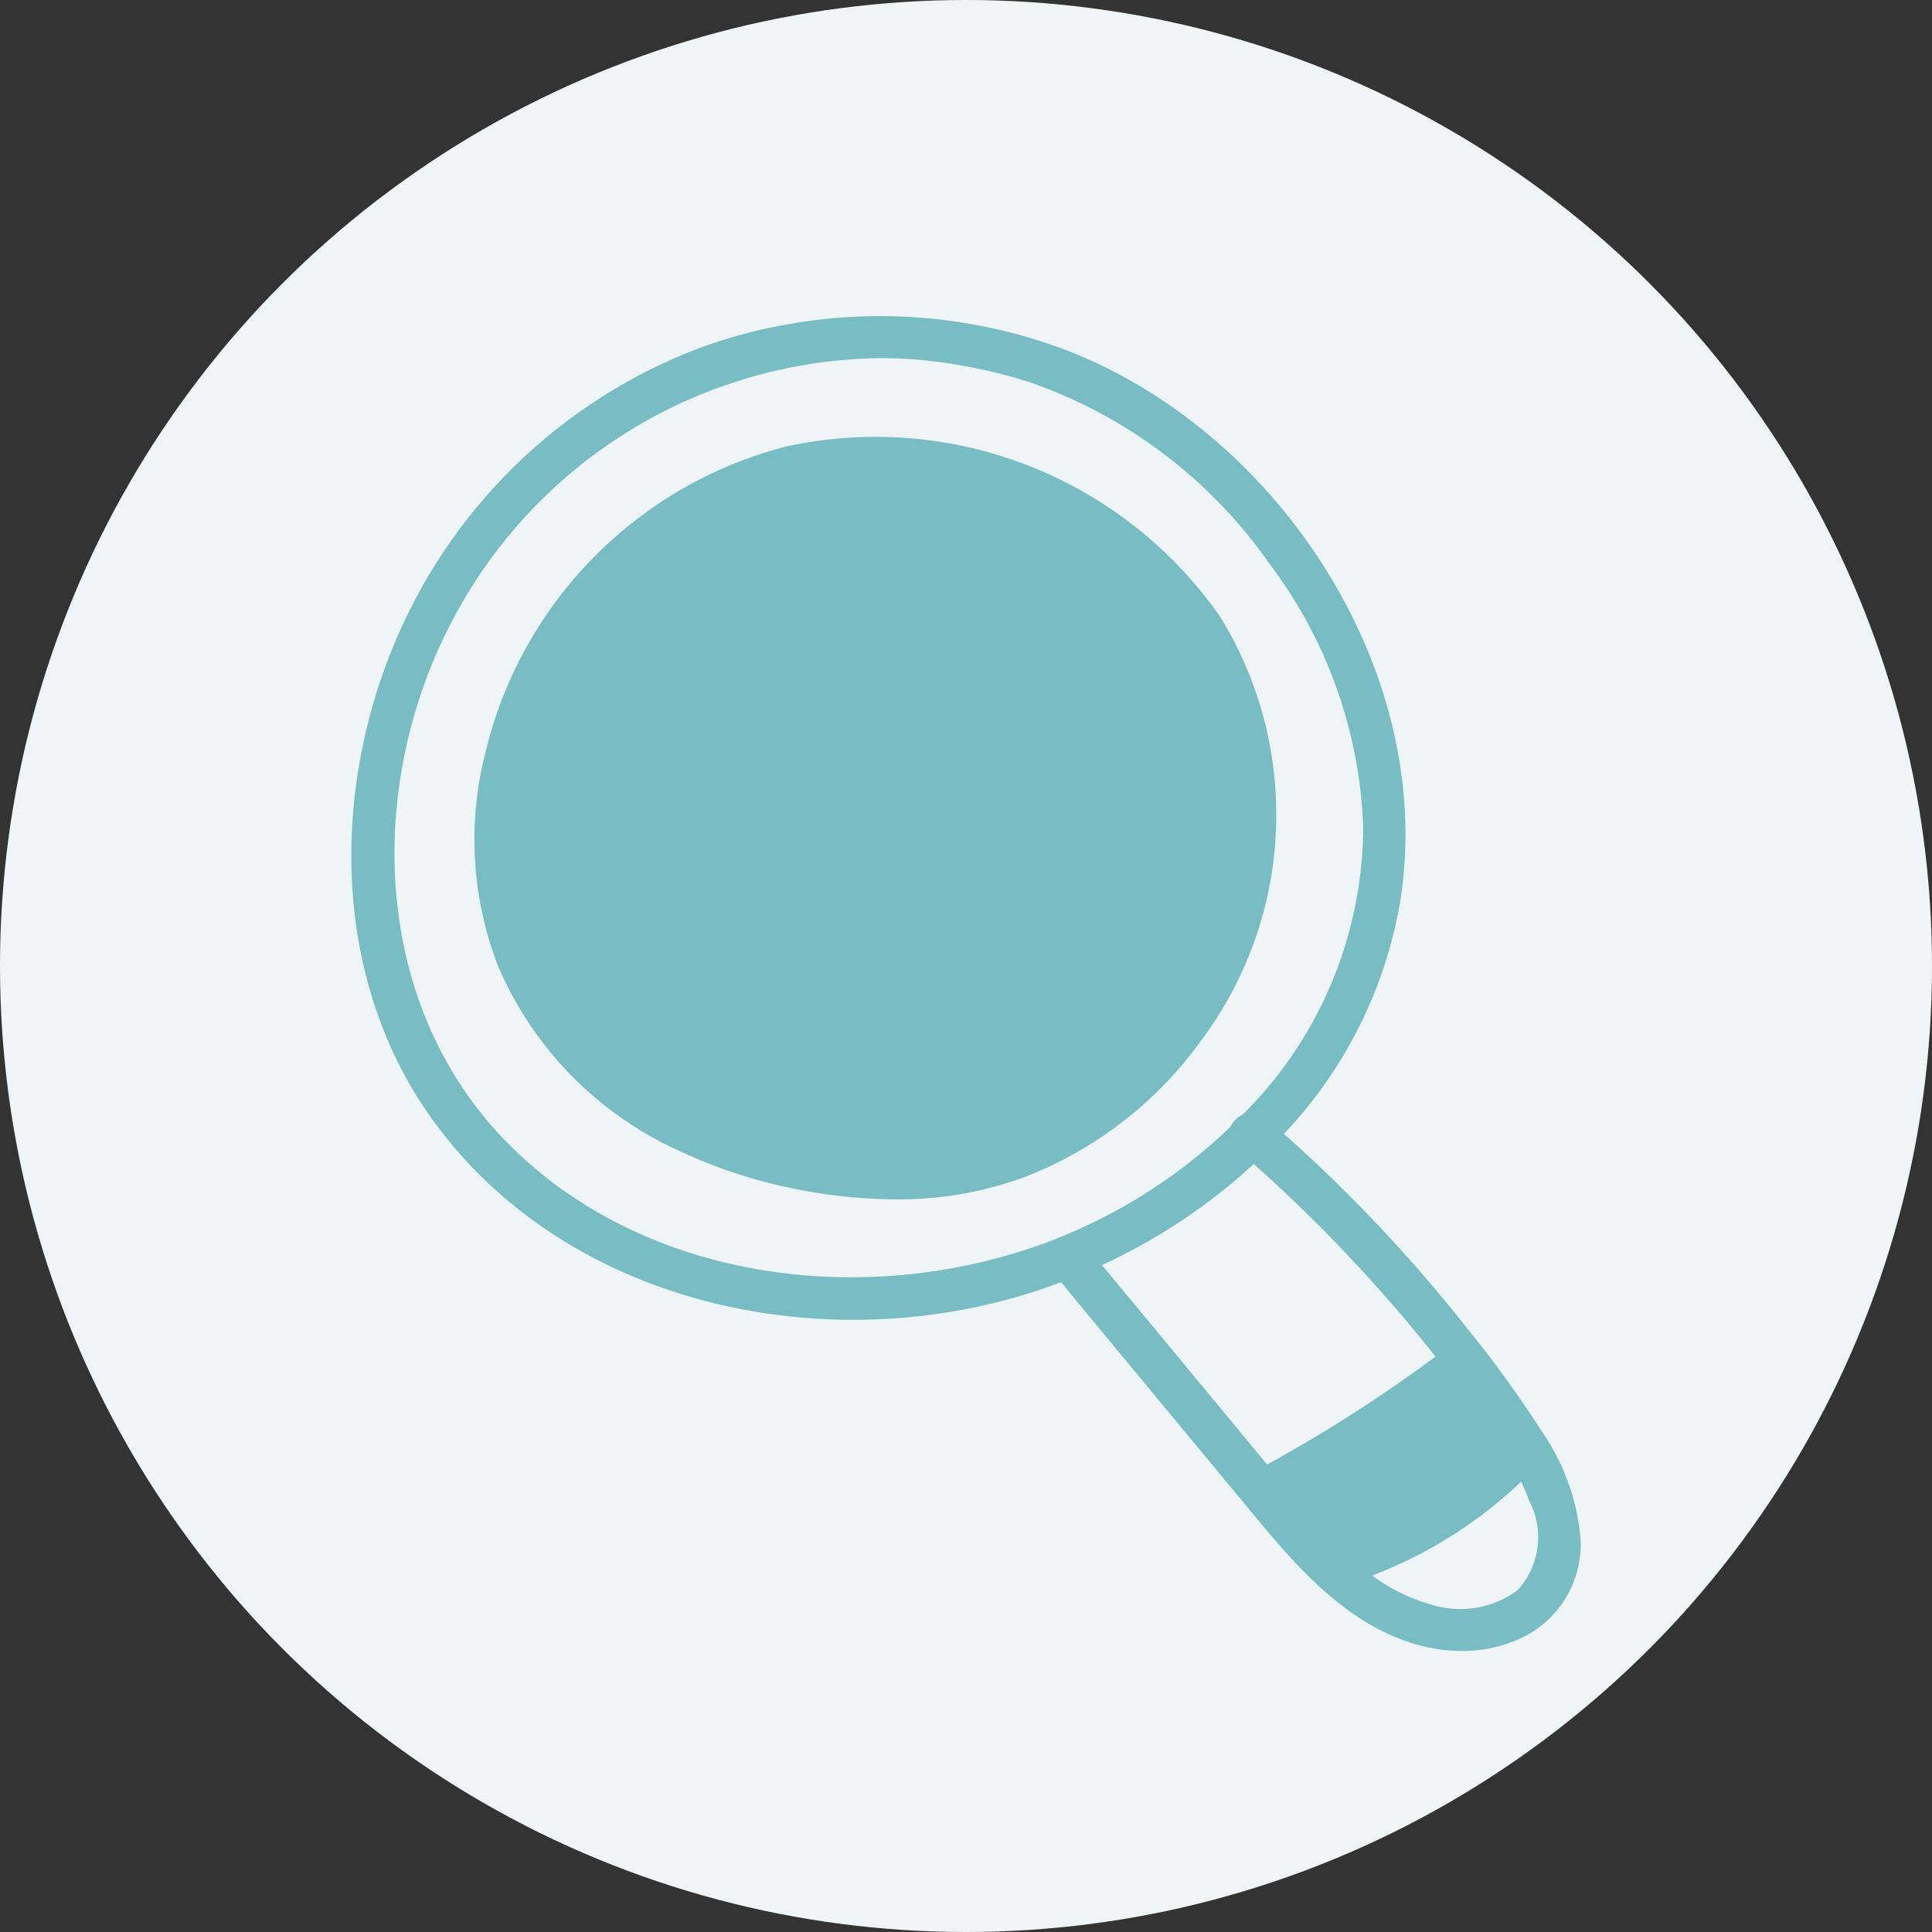
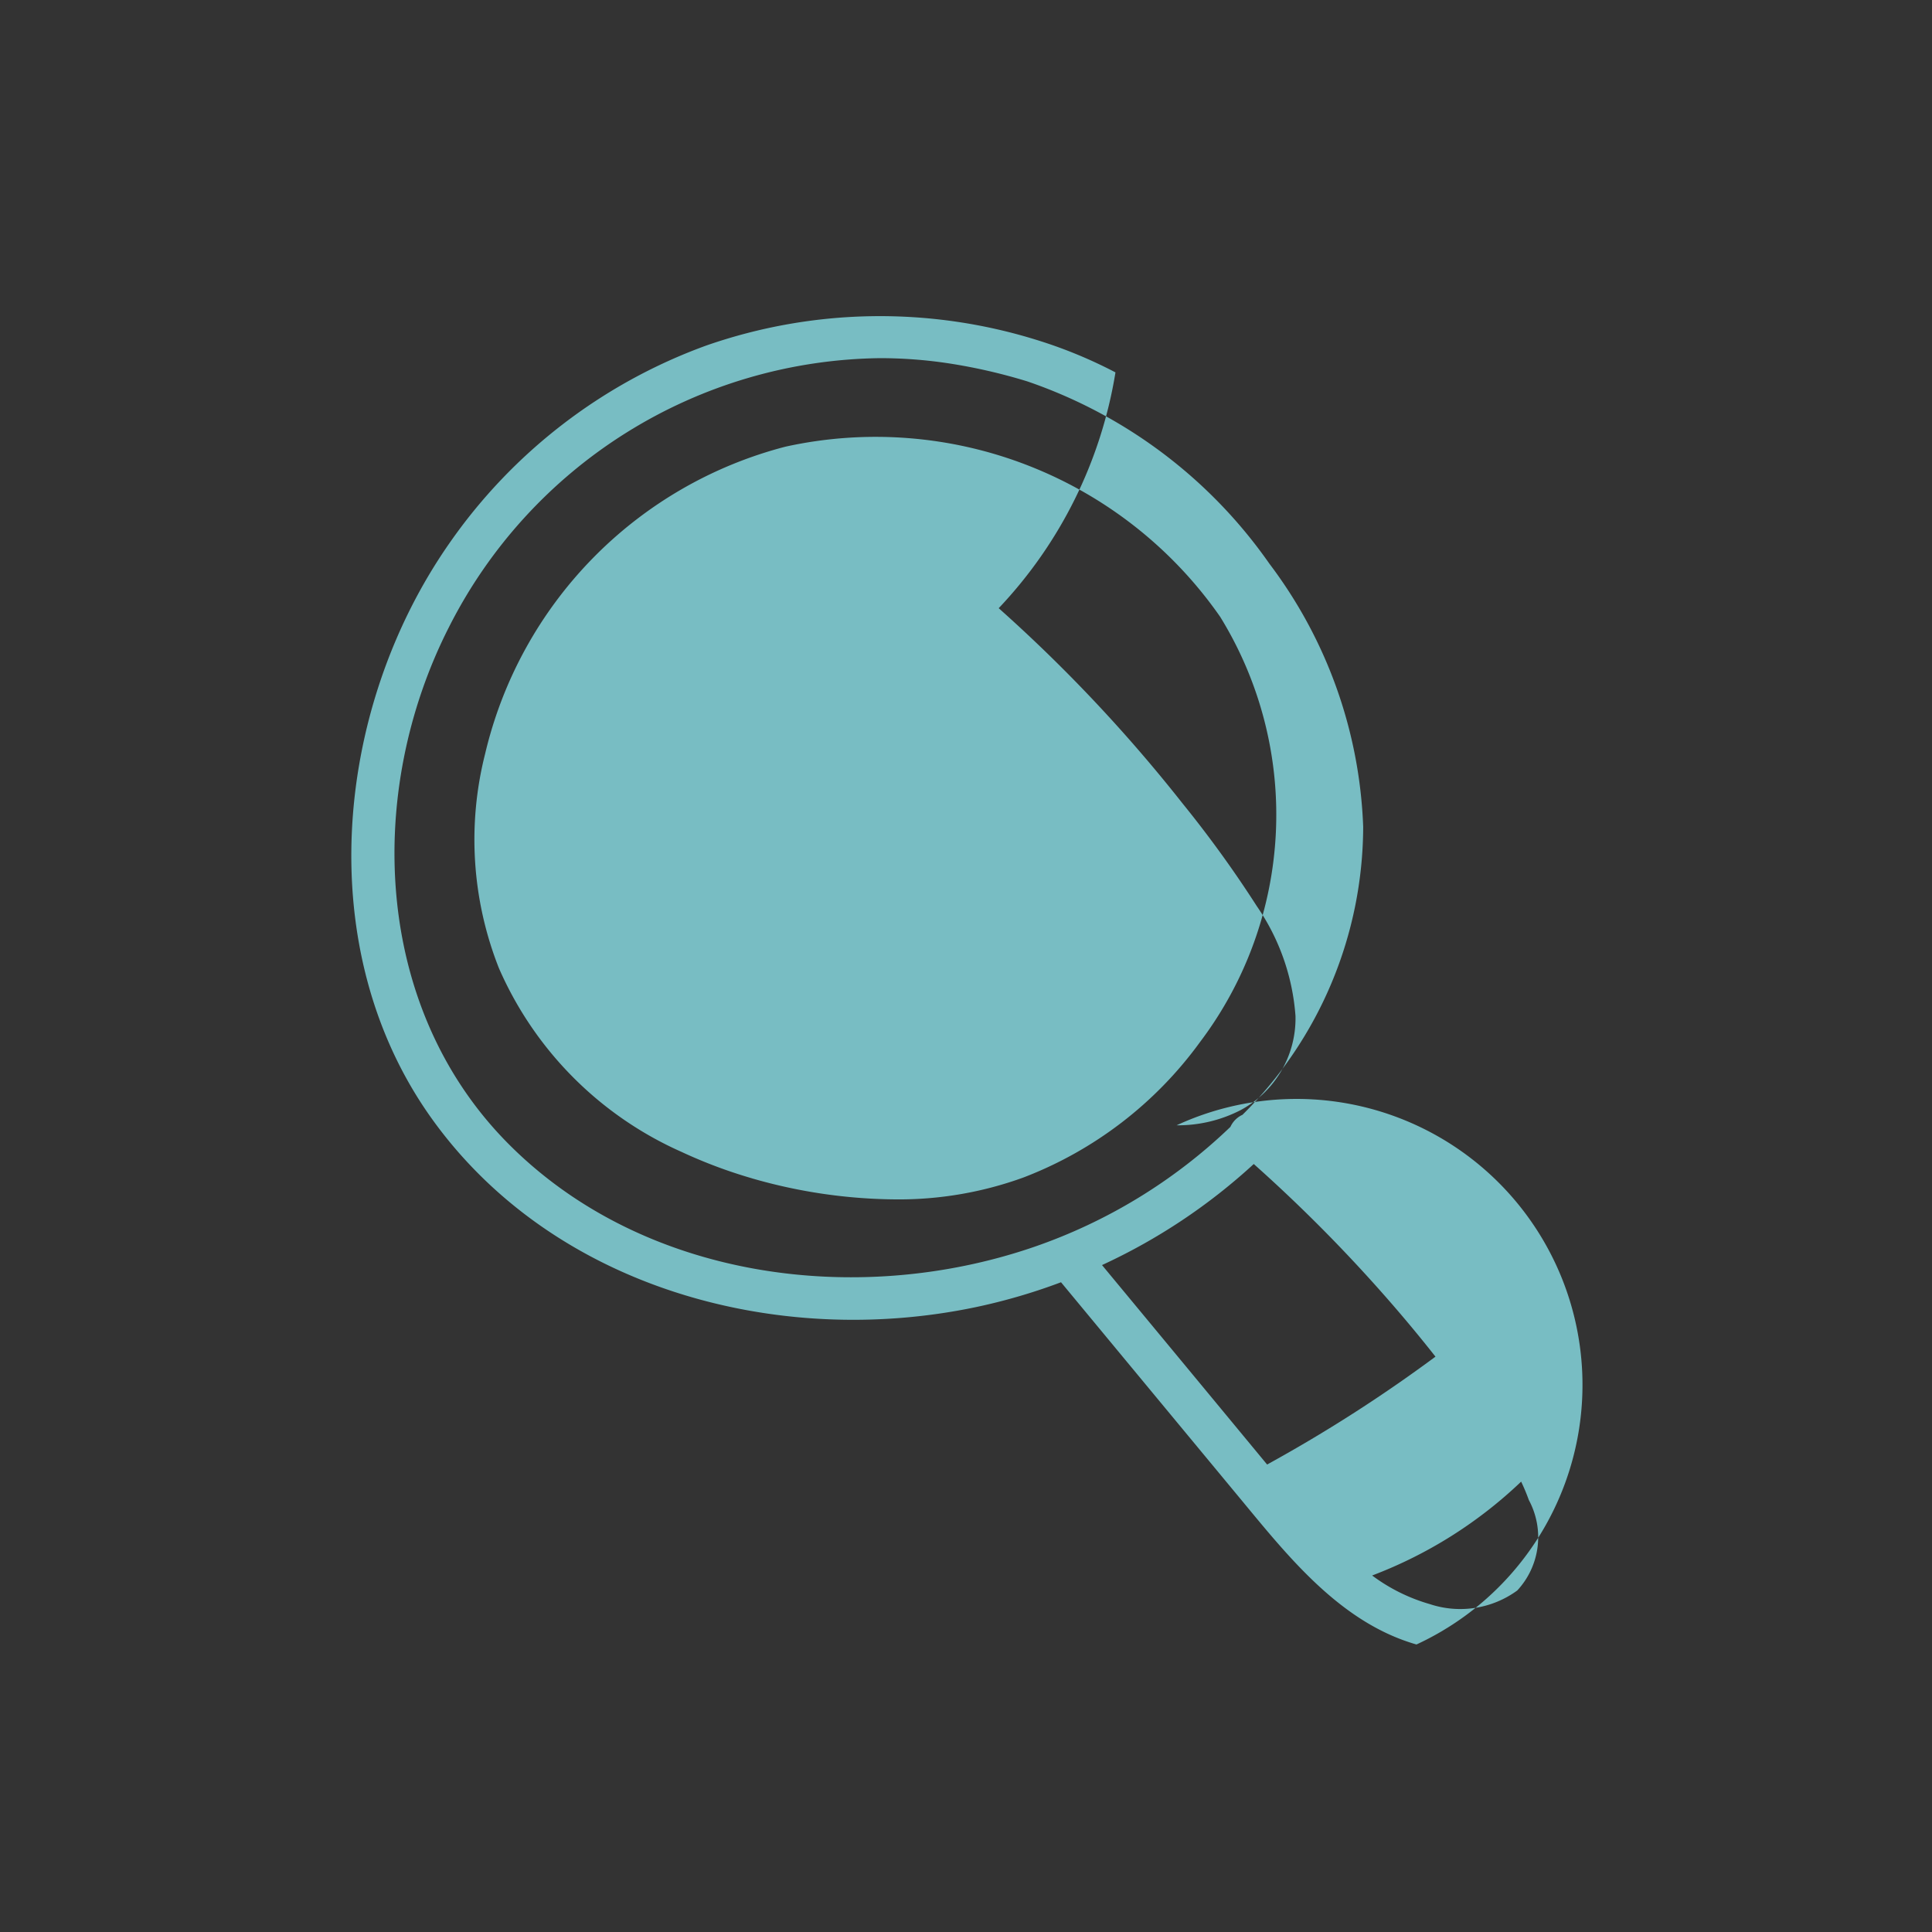
<svg xmlns="http://www.w3.org/2000/svg" width="55" height="55" viewBox="0 0 55 55">
  <rect x="0" y="0" width="55" height="55" fill="#333333" stroke="none" />
  <g id="Icon" transform="translate(-401 -1506)">
-     <circle id="svg-ellipse" cx="27.5" cy="27.5" r="27.5" transform="translate(401 1506)" fill="#eff5f6" />
-     <path id="svg-magnifying-glass" d="M20473.324-1316.185c-2.129-.61-3.6-2.438-4.943-4.063q-2.59-3.126-5.176-6.249a16.659,16.659,0,0,1-2.439.711c-5.656,1.183-12.018-.556-15.465-5.356s-2.8-11.669.486-16.384a15.249,15.249,0,0,1,7.309-5.634,15.025,15.025,0,0,1,9.475-.144,13.271,13.271,0,0,1,2.184.905c5.295,2.767,9.023,8.988,8.121,14.964a12.713,12.713,0,0,1-3.324,6.713,43.551,43.551,0,0,1,5.232,5.556,32.673,32.673,0,0,1,2.117,2.928,6.309,6.309,0,0,1,1.1,3.127,2.964,2.964,0,0,1-1.557,2.675,3.9,3.9,0,0,1-1.828.435A4.7,4.7,0,0,1,20473.324-1316.185Zm.381-1.149a2.754,2.754,0,0,0,2.488-.388,2.232,2.232,0,0,0,.33-2.575,5.651,5.651,0,0,0-.219-.524,12.628,12.628,0,0,1-4.242,2.672A5.081,5.081,0,0,0,20473.705-1317.334Zm-4.633-3.974a42.062,42.062,0,0,0,4.793-3.071q-.46-.584-.941-1.151a43.592,43.592,0,0,0-4.232-4.333,16.71,16.71,0,0,1-4.32,2.877Q20466.724-1324.148,20469.072-1321.308Zm-23.291-23.839c-2.385,4.688-2.16,10.8,1.66,14.676s9.93,4.7,14.973,2.976a15.232,15.232,0,0,0,5.613-3.425.694.694,0,0,1,.344-.344,11.575,11.575,0,0,0,3.436-8.2,13.206,13.206,0,0,0-2.668-7.486,13.881,13.881,0,0,0-6.891-5.192,15.778,15.778,0,0,0-2.24-.514,13.013,13.013,0,0,0-1.959-.148A13.937,13.937,0,0,0,20445.781-1345.147Zm8.625,15.691-.025-.007a13.917,13.917,0,0,1-1.977-.744,10.171,10.171,0,0,1-5.2-5.229,9.946,9.946,0,0,1-.393-6.107,11.837,11.837,0,0,1,8.549-8.741,11.948,11.948,0,0,1,12.377,4.845,10.733,10.733,0,0,1-.572,12.1,11.133,11.133,0,0,1-5.033,3.861,10.381,10.381,0,0,1-3.648.622A15.031,15.031,0,0,1,20454.406-1329.455Z" transform="translate(-20032 2869)" fill="#78bdc3" />
+     <path id="svg-magnifying-glass" d="M20473.324-1316.185c-2.129-.61-3.6-2.438-4.943-4.063q-2.59-3.126-5.176-6.249a16.659,16.659,0,0,1-2.439.711c-5.656,1.183-12.018-.556-15.465-5.356s-2.8-11.669.486-16.384a15.249,15.249,0,0,1,7.309-5.634,15.025,15.025,0,0,1,9.475-.144,13.271,13.271,0,0,1,2.184.905a12.713,12.713,0,0,1-3.324,6.713,43.551,43.551,0,0,1,5.232,5.556,32.673,32.673,0,0,1,2.117,2.928,6.309,6.309,0,0,1,1.1,3.127,2.964,2.964,0,0,1-1.557,2.675,3.9,3.9,0,0,1-1.828.435A4.7,4.7,0,0,1,20473.324-1316.185Zm.381-1.149a2.754,2.754,0,0,0,2.488-.388,2.232,2.232,0,0,0,.33-2.575,5.651,5.651,0,0,0-.219-.524,12.628,12.628,0,0,1-4.242,2.672A5.081,5.081,0,0,0,20473.705-1317.334Zm-4.633-3.974a42.062,42.062,0,0,0,4.793-3.071q-.46-.584-.941-1.151a43.592,43.592,0,0,0-4.232-4.333,16.71,16.71,0,0,1-4.32,2.877Q20466.724-1324.148,20469.072-1321.308Zm-23.291-23.839c-2.385,4.688-2.16,10.8,1.66,14.676s9.93,4.7,14.973,2.976a15.232,15.232,0,0,0,5.613-3.425.694.694,0,0,1,.344-.344,11.575,11.575,0,0,0,3.436-8.2,13.206,13.206,0,0,0-2.668-7.486,13.881,13.881,0,0,0-6.891-5.192,15.778,15.778,0,0,0-2.24-.514,13.013,13.013,0,0,0-1.959-.148A13.937,13.937,0,0,0,20445.781-1345.147Zm8.625,15.691-.025-.007a13.917,13.917,0,0,1-1.977-.744,10.171,10.171,0,0,1-5.2-5.229,9.946,9.946,0,0,1-.393-6.107,11.837,11.837,0,0,1,8.549-8.741,11.948,11.948,0,0,1,12.377,4.845,10.733,10.733,0,0,1-.572,12.1,11.133,11.133,0,0,1-5.033,3.861,10.381,10.381,0,0,1-3.648.622A15.031,15.031,0,0,1,20454.406-1329.455Z" transform="translate(-20032 2869)" fill="#78bdc3" />
  </g>
</svg>